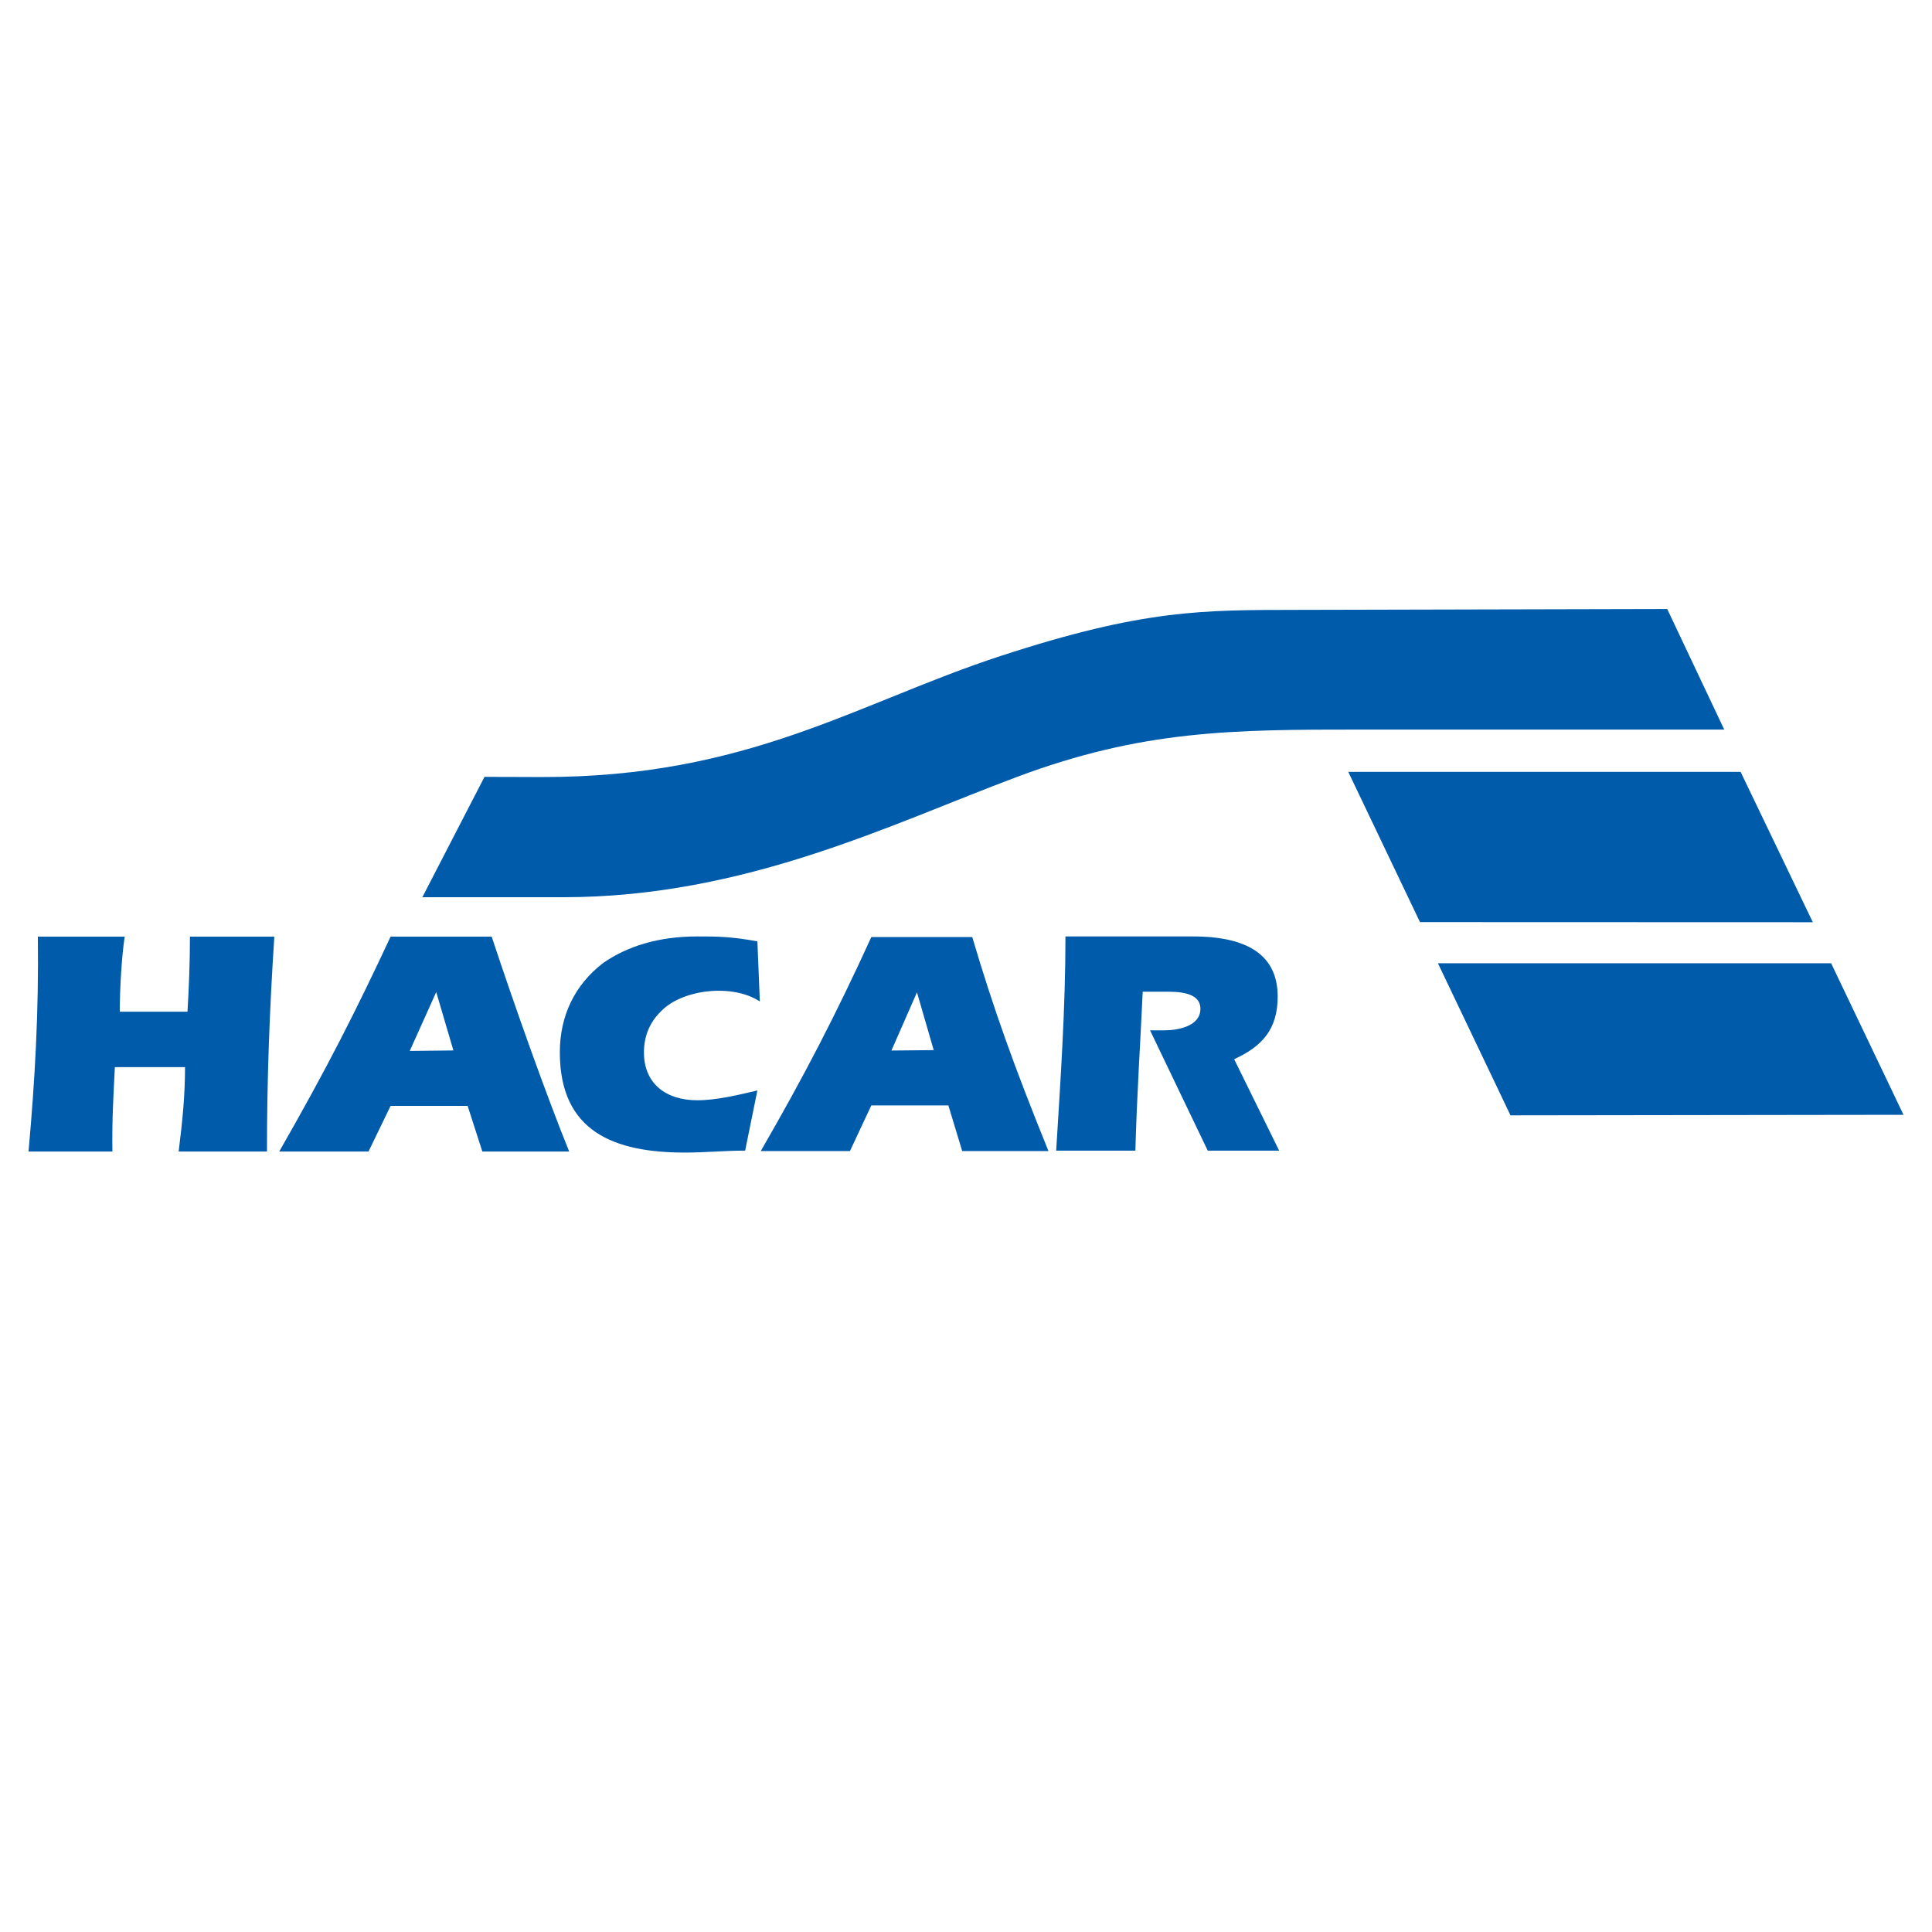
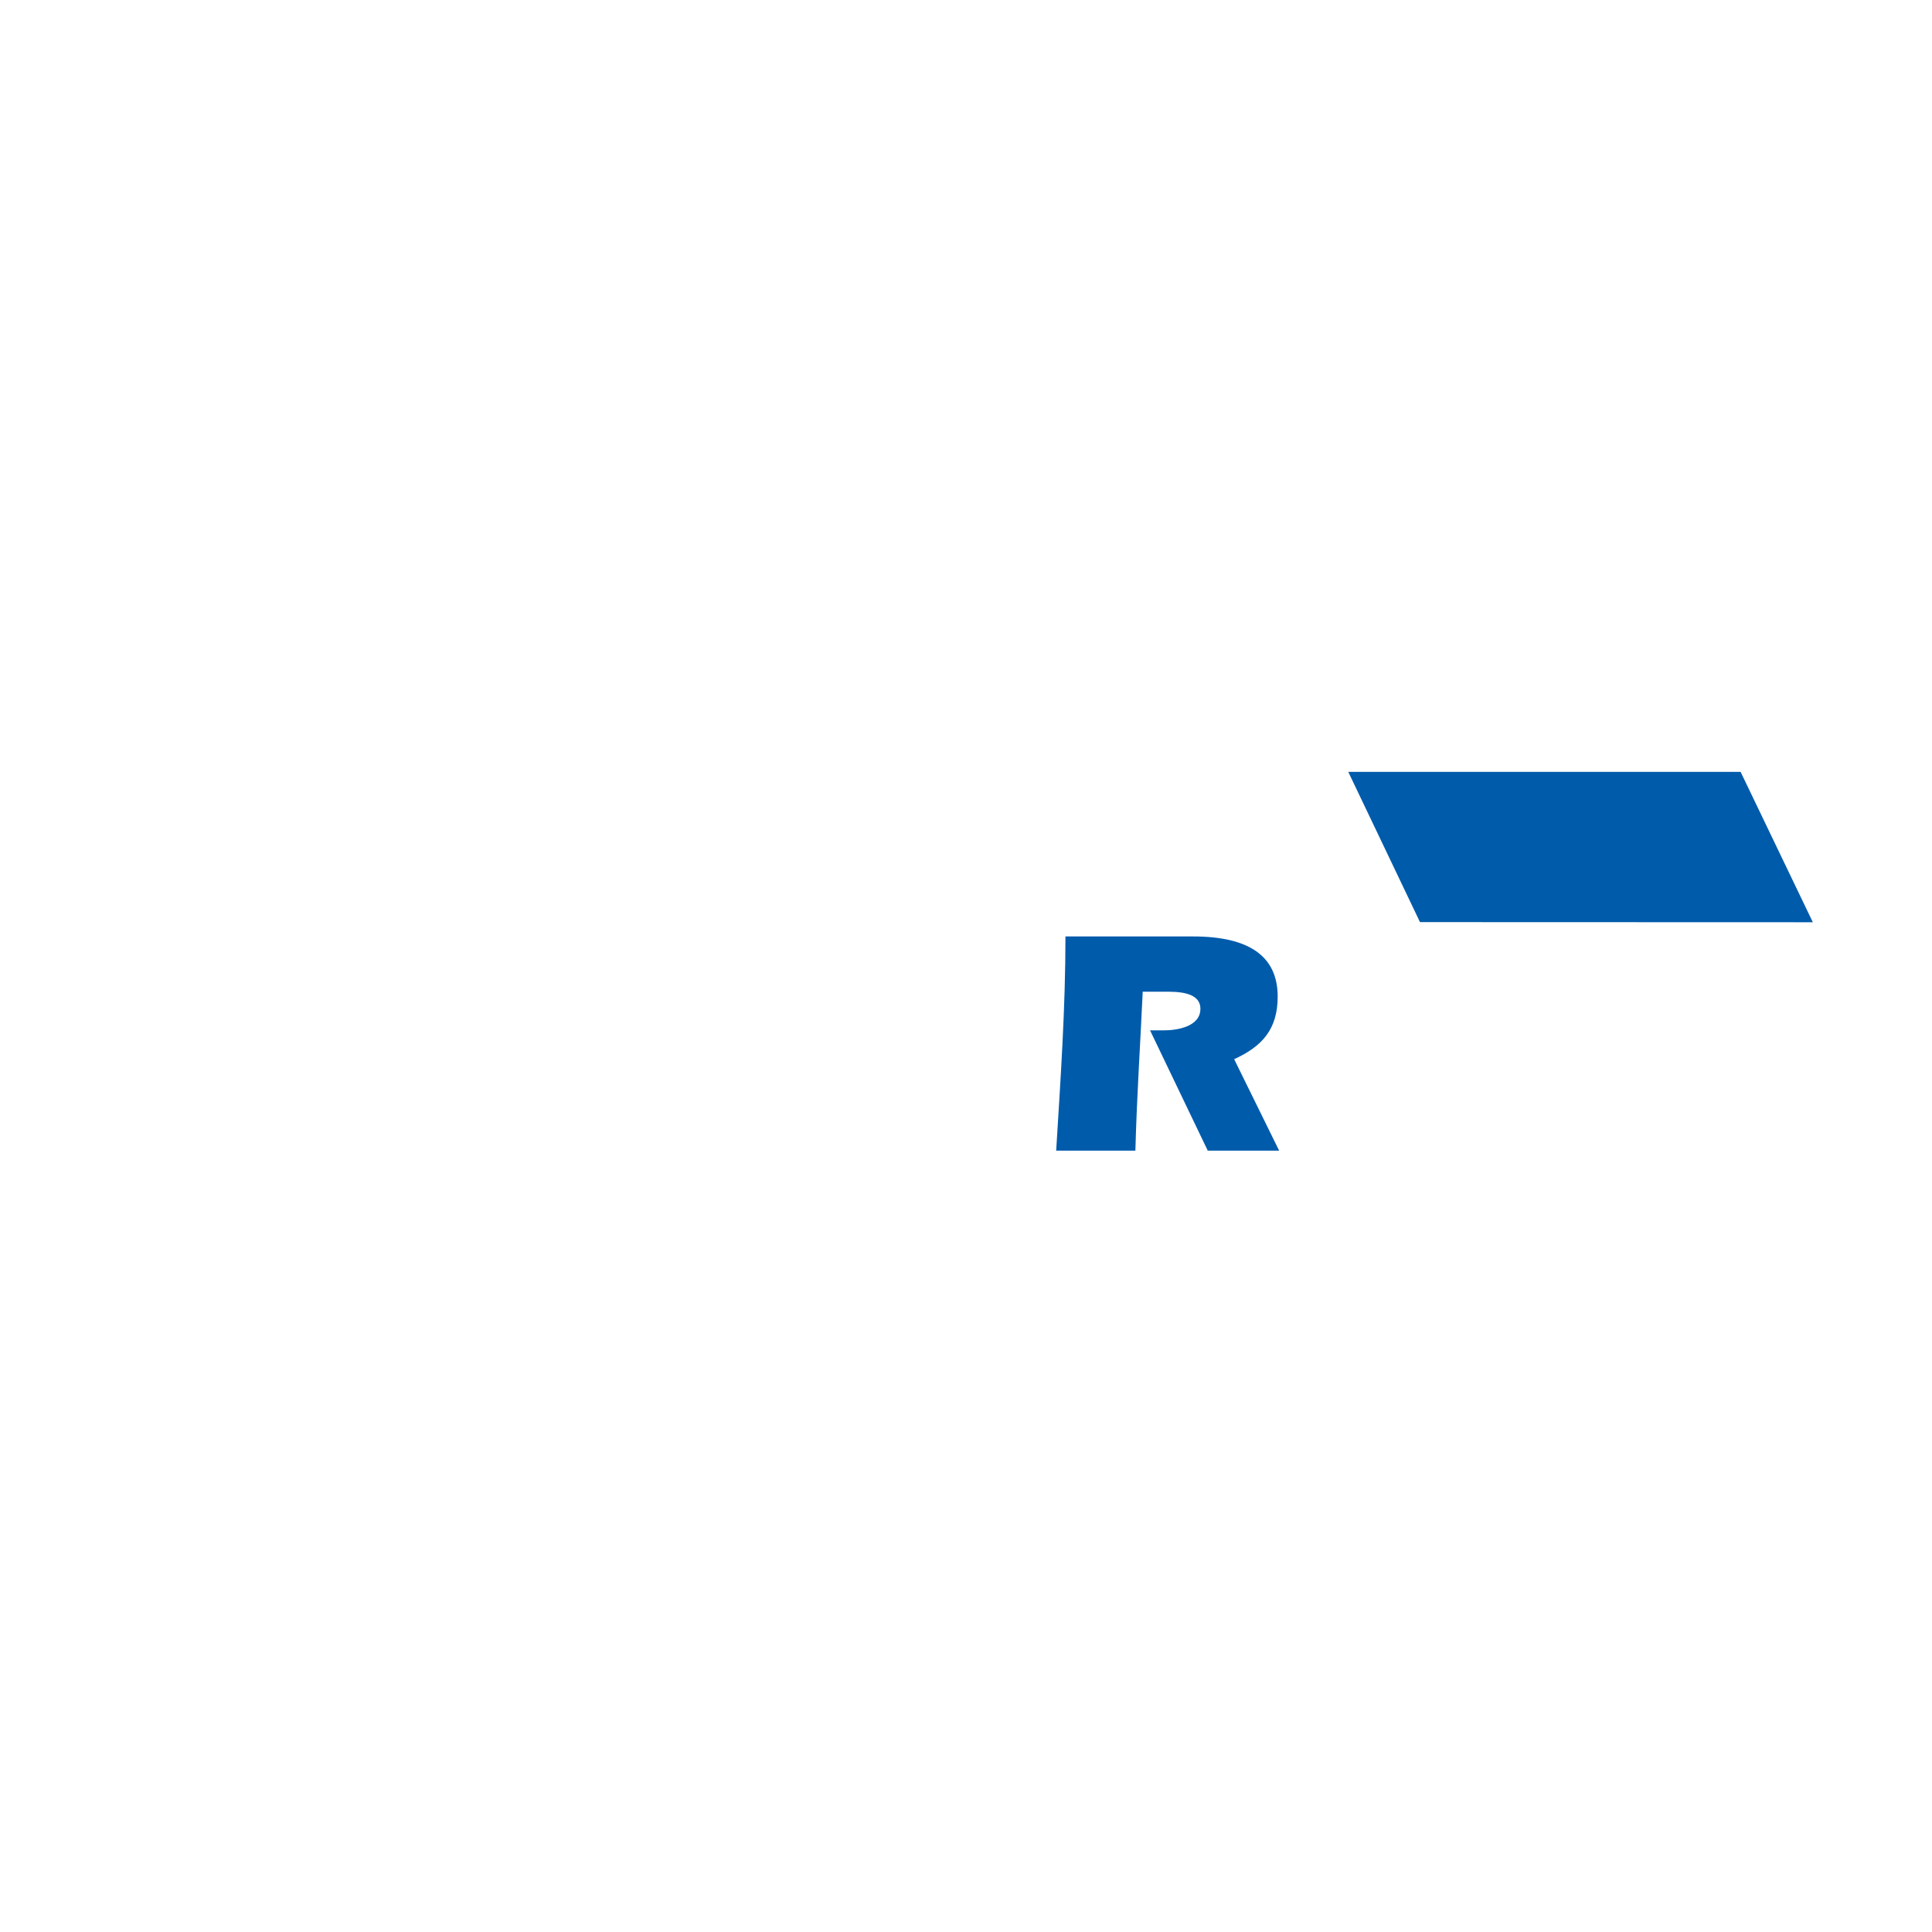
<svg xmlns="http://www.w3.org/2000/svg" version="1.0" id="Layer_1" x="0px" y="0px" width="192.756px" height="192.756px" viewBox="0 0 192.756 192.756" enable-background="new 0 0 192.756 192.756" xml:space="preserve">
  <g>
    <polygon fill-rule="evenodd" clip-rule="evenodd" fill="#FFFFFF" points="0,0 192.756,0 192.756,192.756 0,192.756 0,0  " />
-     <path fill-rule="evenodd" clip-rule="evenodd" fill="#005BAB" d="M48.338,77.507l-6.201,12.009h14.054   c18.159,0,32.689-7.291,45.245-11.992c12.555-4.702,21.549-4.735,34.375-4.735h36.217l-5.689-12.027l-36.848,0.085   c-9.453,0.017-15.33-0.085-29.656,4.599S74.623,77.576,54.011,77.524L48.338,77.507L48.338,77.507z" />
    <polygon fill-rule="evenodd" clip-rule="evenodd" fill="#005BAB" points="173.662,77.012 134.518,77.012 141.672,91.999    180.867,92.012 173.662,77.012  " />
-     <polygon fill-rule="evenodd" clip-rule="evenodd" fill="#005BAB" points="182.691,96.103 143.461,96.103 150.701,111.278    189.914,111.225 182.691,96.103  " />
-     <path fill-rule="evenodd" clip-rule="evenodd" fill="#005BAB" d="M3.776,93.447h8.664c-0.294,1.958-0.489,5.091-0.489,7.489h6.755   c0.147-2.447,0.245-4.993,0.245-7.489h8.419c-0.489,7.489-0.734,14.293-0.734,21.439h-8.811c0.392-3.133,0.636-5.629,0.636-8.419   h-7c-0.147,2.888-0.293,5.286-0.245,8.419H2.846C3.483,107.838,3.875,100.937,3.776,93.447L3.776,93.447z M38.971,93.447h10.083   c2.35,7.098,5.433,15.761,7.733,21.439h-8.664l-1.468-4.553h-7.685l-2.203,4.553h-8.908   C32.656,106.517,35.544,100.79,38.971,93.447L38.971,93.447z M40.88,104.853l4.356-0.05l-1.713-5.824L40.88,104.853L40.88,104.853z   " />
    <path fill-rule="evenodd" clip-rule="evenodd" fill="#005BAB" d="M106.301,93.43h12.734c5.561,0,8.439,1.951,8.439,6.001   c0,3.269-1.561,4.976-4.342,6.244l4.488,9.123h-7.123l-5.756-12.001c0.438,0,0.975,0,1.414,0c1.219,0,3.609-0.342,3.609-2.146   c0-1.757-2.439-1.708-3.609-1.708h-2.146c-0.244,5.27-0.586,10.392-0.732,15.855h-7.902   C105.812,107.675,106.301,100.602,106.301,93.43L106.301,93.43z" />
-     <path fill-rule="evenodd" clip-rule="evenodd" fill="#005BAB" d="M86.933,93.491h10.068c2.132,7.186,4.179,12.91,7.604,21.349   h-8.607l-1.379-4.554h-7.687l-2.131,4.554h-8.899C80.248,107.319,83.381,101.262,86.933,93.491L86.933,93.491z M88.938,104.812   l4.219-0.041l-1.671-5.766L88.938,104.812L88.938,104.812z" />
-     <path fill-rule="evenodd" clip-rule="evenodd" fill="#005BAB" d="M75.565,93.917l0.244,6c-2.732-1.805-7.757-1.22-9.855,0.976   c-1.22,1.171-1.708,2.635-1.708,4.099c0,3.122,2.195,4.781,5.318,4.781c1.951,0,4.098-0.537,6-0.976l-1.22,6c-2,0-4,0.195-6,0.195   c-7.025,0-12.489-2.049-12.489-10.001c0-3.61,1.463-6.732,4.342-8.928c2.391-1.659,5.513-2.634,9.367-2.634   C71.565,93.43,72.833,93.43,75.565,93.917L75.565,93.917z" />
  </g>
</svg>